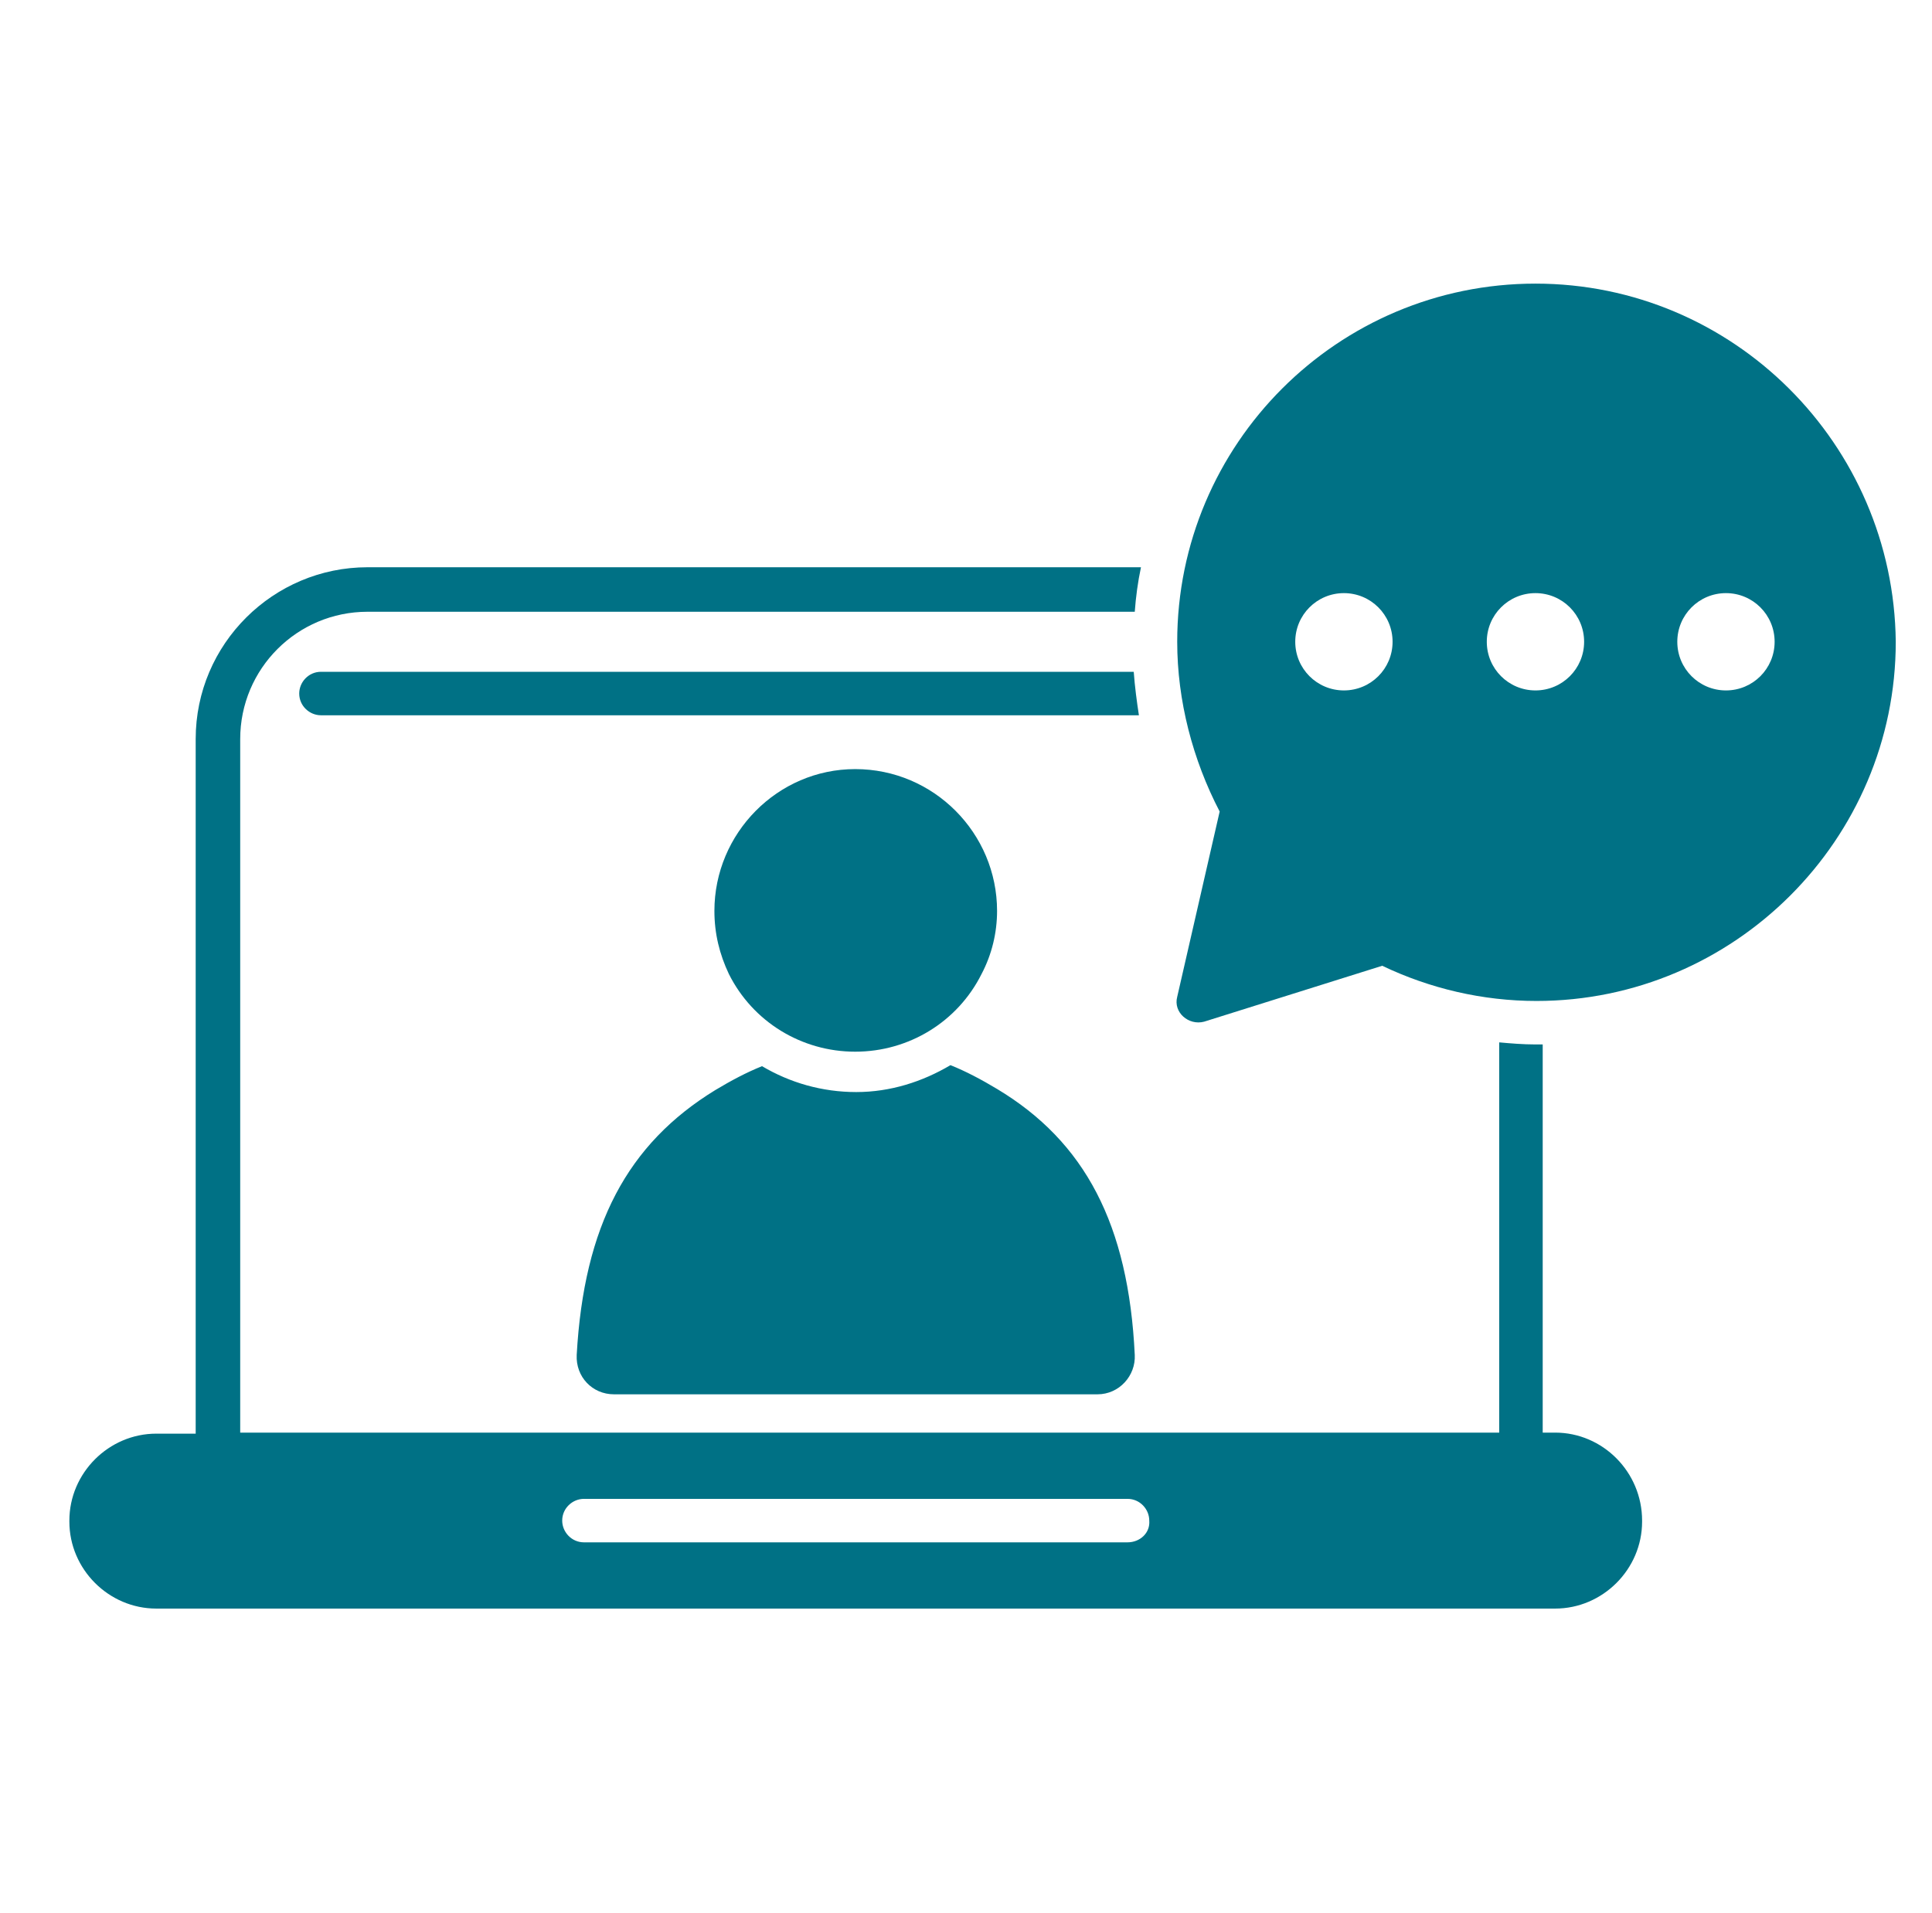
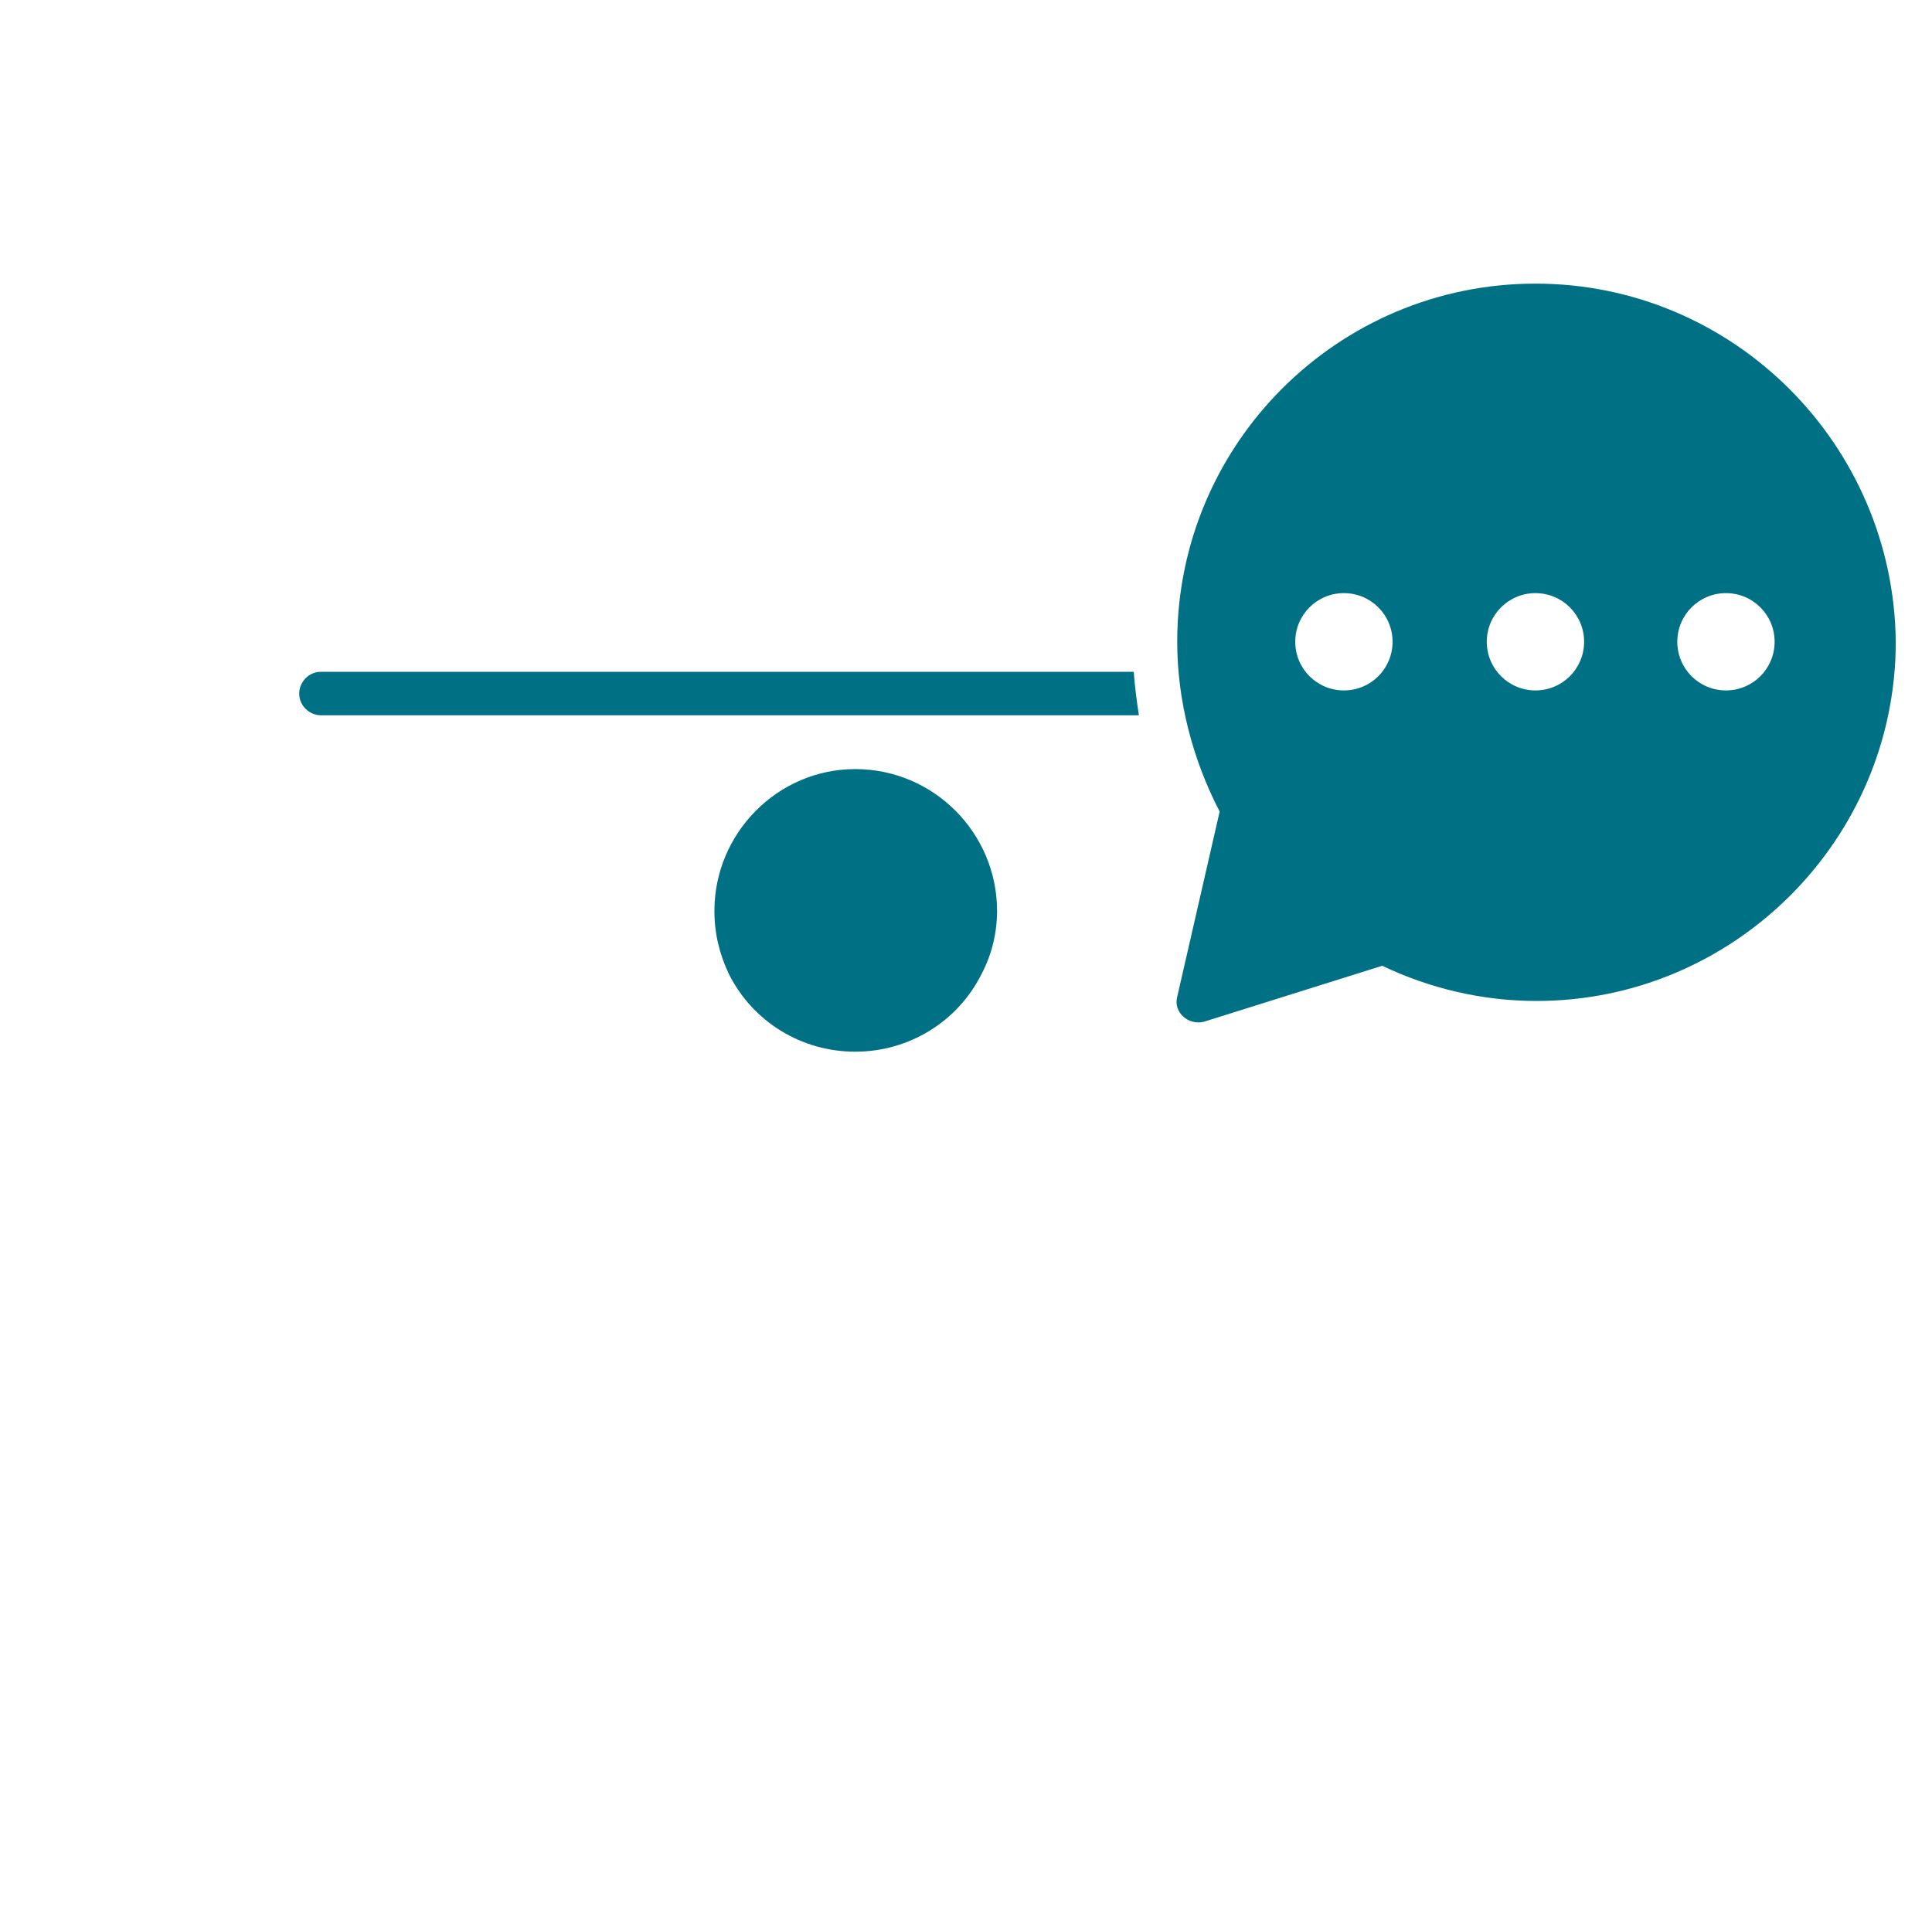
<svg xmlns="http://www.w3.org/2000/svg" version="1.1" id="Ebene_1" x="0px" y="0px" viewBox="0 0 186.6 184.8" style="enable-background:new 0 0 186.6 184.8;" xml:space="preserve">
  <style type="text/css">
	.st0{fill:#007185;}
</style>
  <g>
    <g>
      <path class="st0" d="M82.6,74.3C75.1,74.3,69,80.5,69,88c0,2.2,0.5,4.2,1.4,6.1c2.3,4.6,7,7.5,12.2,7.5c5.2,0,9.9-2.9,12.2-7.5    c1-1.9,1.5-4,1.5-6.1C96.3,80.5,90.2,74.3,82.6,74.3z" />
-       <path class="st0" d="M96.3,105.2c-1.5-0.9-3-1.7-4.5-2.3c-2.7,1.6-5.8,2.6-9.1,2.6c-3.3,0-6.4-0.9-9.1-2.5c-1.5,0.6-3,1.4-4.5,2.3    c-8.5,5.2-12.7,13.1-13.4,25.6c-0.1,2.1,1.5,3.8,3.6,3.8h0H106h0c2.1,0,3.7-1.8,3.6-3.8C109,118.3,104.8,110.3,96.3,105.2z" />
    </g>
    <path class="st0" d="M148.3,27.4c-19.1,0-34.6,15.5-34.6,34.6c0,5.7,1.5,11.4,4.1,16.4l-4.1,17.9c-0.4,1.5,1.1,2.8,2.6,2.4   l17.2-5.4c4.6,2.2,9.7,3.4,14.9,3.4c19.1,0,34.7-15.6,34.7-34.7C182.9,42.9,167.4,27.4,148.3,27.4z M129.8,66.7   c-2.6,0-4.7-2.1-4.7-4.7c0-2.6,2.1-4.7,4.7-4.7c2.6,0,4.7,2.1,4.7,4.7C134.5,64.6,132.4,66.7,129.8,66.7z M148.3,66.7   c-2.6,0-4.7-2.1-4.7-4.7c0-2.6,2.1-4.7,4.7-4.7c2.6,0,4.7,2.1,4.7,4.7C153,64.6,150.9,66.7,148.3,66.7z M166.7,66.7   c-2.6,0-4.7-2.1-4.7-4.7c0-2.6,2.1-4.7,4.7-4.7c2.6,0,4.7,2.1,4.7,4.7C171.4,64.6,169.3,66.7,166.7,66.7z" />
-     <path class="st0" d="M150.2,138.4H149v-37.5c-0.2,0-0.5,0-0.7,0c-1.2,0-2.4-0.1-3.5-0.2v37.7H23.2V71.4c0-6.8,5.5-12.3,12.3-12.3   h74.1c0.1-1.4,0.3-2.9,0.6-4.3H35.5c-9.1,0-16.6,7.4-16.6,16.6v67.1h-3.8c-4.6,0-8.4,3.8-8.4,8.4v0.1c0,4.6,3.8,8.4,8.4,8.4h135.1   c4.6,0,8.4-3.8,8.4-8.4v-0.1C158.6,142.2,154.8,138.4,150.2,138.4z M108.9,149H56.4c-1.2,0-2.1-1-2.1-2.1c0-1.2,1-2.1,2.1-2.1h52.5   c1.2,0,2.1,1,2.1,2.1C111.1,148.1,110.1,149,108.9,149z" />
    <path class="st0" d="M109.5,64.9H31c-1.2,0-2.1,1-2.1,2.1c0,1.2,1,2.1,2.1,2.1h79C109.8,67.8,109.6,66.3,109.5,64.9z" />
  </g>
</svg>